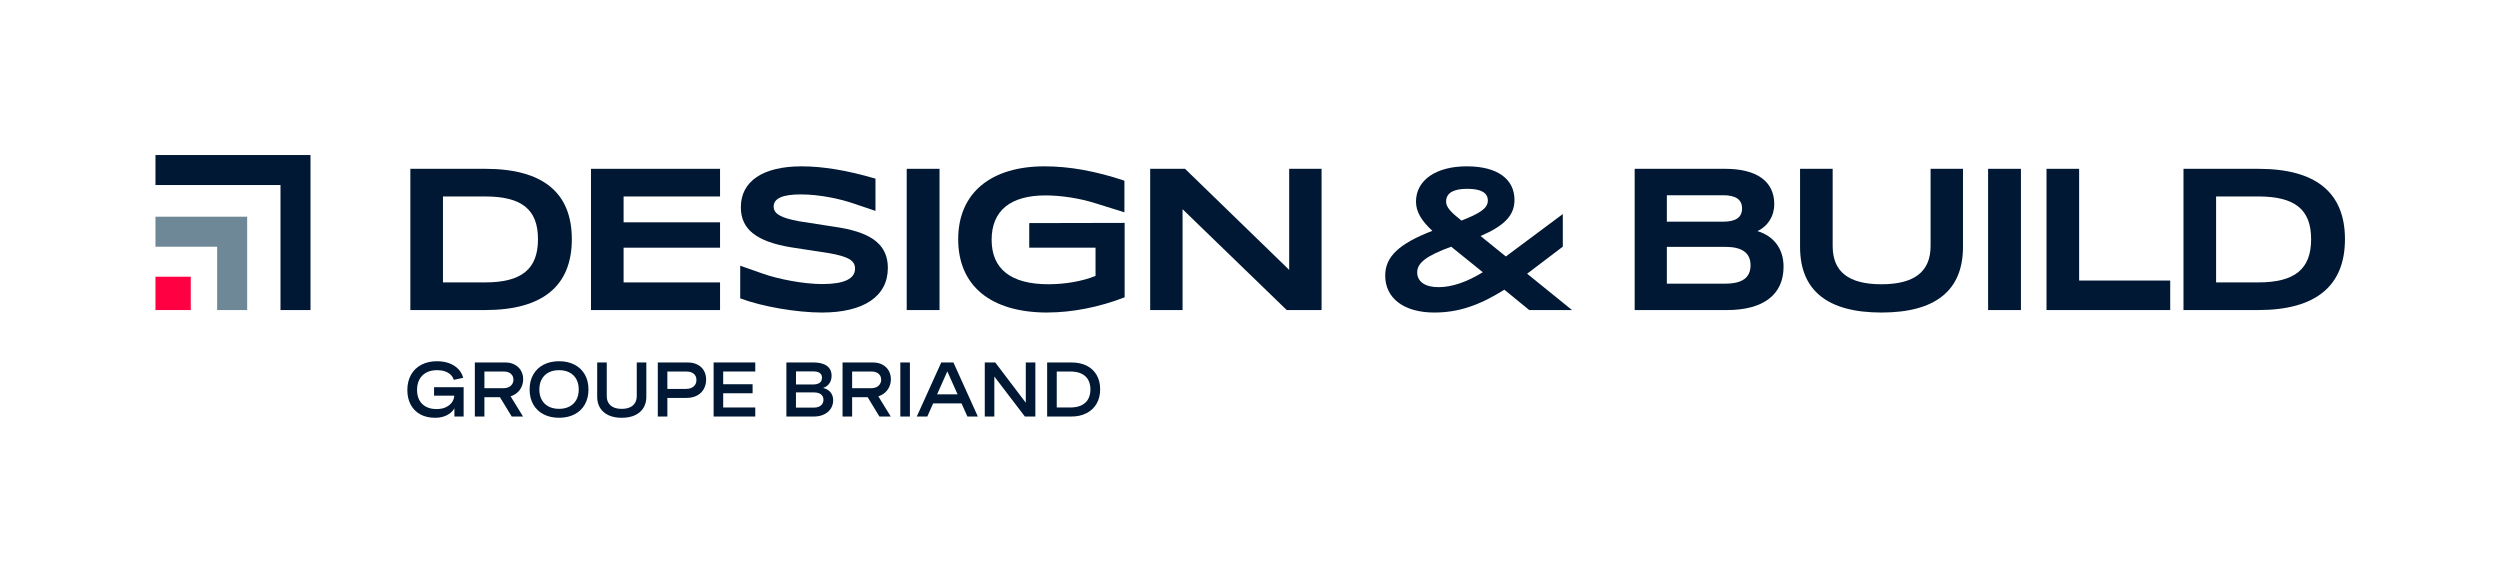
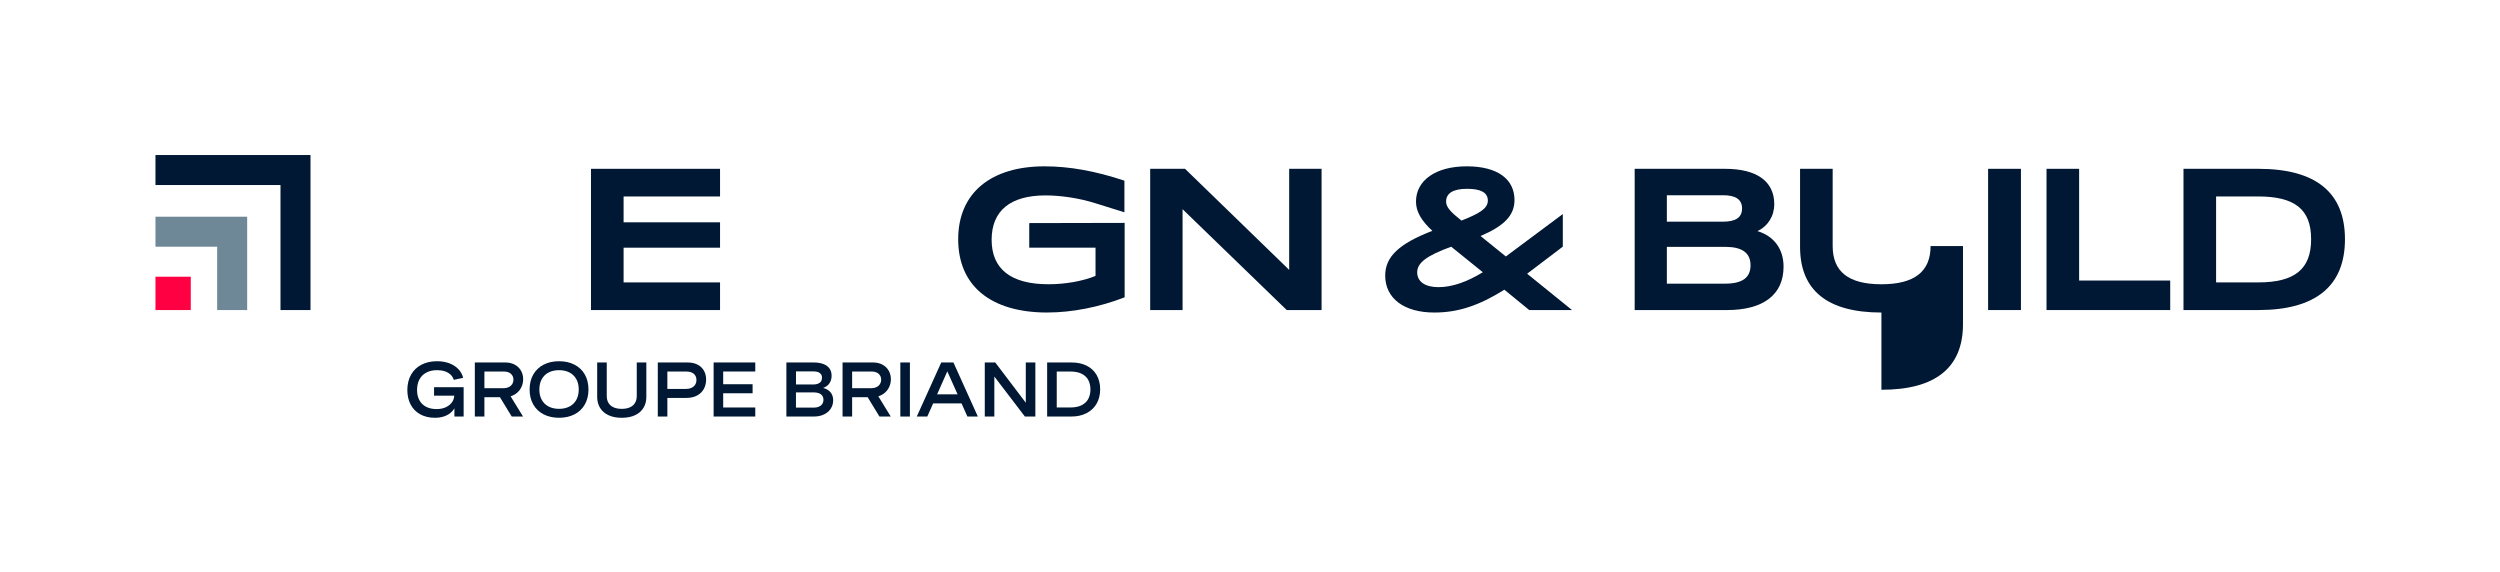
<svg xmlns="http://www.w3.org/2000/svg" id="A" width="1943.45" height="444.32" viewBox="0 0 1943.45 444.32">
  <defs>
    <style>
      .cls-1, .cls-2 {
        fill: #001833;
      }

      .cls-3 {
        fill: #6e8898;
      }

      .cls-3, .cls-2 {
        fill-rule: evenodd;
      }

      .cls-4 {
        fill: #ff0043;
      }
    </style>
  </defs>
  <g>
    <path class="cls-1" d="M337.44,301.01h22.98v22.8h-7.18v-6.42c-.84,1.49-1.98,2.78-3.41,3.88-1.44,1.1-3.14,1.96-5.1,2.58-1.96,.62-4.16,.92-6.58,.92-4.38,0-8.18-.88-11.42-2.65-3.23-1.77-5.72-4.28-7.46-7.53-1.74-3.25-2.61-7.06-2.61-11.42s.96-8.49,2.87-11.87c1.91-3.38,4.61-5.97,8.09-7.78,3.48-1.81,7.51-2.71,12.1-2.71,3.44,0,6.57,.51,9.39,1.54,2.82,1.03,5.18,2.51,7.06,4.44,1.89,1.93,3.19,4.24,3.91,6.92l-7.33,1.58c-.49-1.62-1.34-2.99-2.55-4.12-1.21-1.12-2.71-1.97-4.48-2.55-1.78-.58-3.76-.86-5.95-.86-3.2,0-5.98,.62-8.32,1.86s-4.14,3.01-5.38,5.32c-1.24,2.31-1.86,5.04-1.86,8.21s.62,5.8,1.85,8.03c1.23,2.23,2.98,3.92,5.25,5.08,2.27,1.16,4.94,1.74,8.03,1.74s5.6-.54,7.66-1.63c2.06-1.08,3.58-2.4,4.56-3.96s1.48-3.04,1.52-4.47l.06-.35h-15.71v-6.59Z" />
    <path class="cls-1" d="M392.85,281.78c2.74,0,5.15,.56,7.24,1.67,2.09,1.11,3.71,2.65,4.87,4.62,1.15,1.96,1.73,4.21,1.73,6.73,0,2.03-.4,3.95-1.19,5.76-.79,1.81-1.92,3.36-3.4,4.66-1.48,1.3-3.2,2.25-5.17,2.86l9.67,15.74h-8.79l-9.17-15.06h-12.07v15.06h-7.44v-42.03h23.74Zm-16.29,20.02h14.95c1.41,0,2.7-.27,3.87-.82,1.17-.55,2.09-1.32,2.75-2.33,.66-1.01,1-2.17,1-3.5s-.31-2.39-.94-3.36c-.63-.97-1.48-1.7-2.56-2.21-1.08-.51-2.28-.76-3.59-.76h-15.47v12.98Z" />
    <path class="cls-1" d="M434.6,280.81c4.55,0,8.55,.89,12,2.67,3.45,1.78,6.12,4.32,8.02,7.63,1.9,3.31,2.84,7.21,2.84,11.68s-.95,8.37-2.84,11.68c-1.9,3.31-4.57,5.86-8.02,7.63-3.45,1.78-7.45,2.67-12,2.67s-8.55-.89-12-2.67c-3.45-1.78-6.12-4.32-8.03-7.63-1.9-3.31-2.86-7.2-2.86-11.68s.95-8.37,2.86-11.68c1.91-3.31,4.58-5.86,8.03-7.63,3.45-1.78,7.45-2.67,12-2.67Zm0,6.95c-3.07,0-5.75,.59-8.04,1.76-2.3,1.17-4.08,2.89-5.36,5.14-1.28,2.26-1.92,4.97-1.92,8.13s.64,5.88,1.92,8.13c1.28,2.26,3.07,3.97,5.36,5.14,2.3,1.17,4.98,1.76,8.04,1.76s5.72-.59,8.02-1.76,4.08-2.89,5.36-5.14c1.28-2.26,1.92-4.97,1.92-8.13s-.64-5.88-1.92-8.13c-1.28-2.26-3.07-3.97-5.36-5.14s-4.97-1.76-8.02-1.76Z" />
    <path class="cls-1" d="M502.45,281.78v26.85c0,3.17-.74,5.97-2.21,8.41-1.48,2.44-3.65,4.34-6.52,5.7-2.87,1.36-6.33,2.04-10.37,2.04s-7.5-.68-10.38-2.04c-2.87-1.36-5.05-3.26-6.52-5.7-1.48-2.44-2.21-5.25-2.21-8.41v-26.85h7.44v26.02c0,2.11,.44,3.91,1.33,5.41,.89,1.49,2.21,2.64,3.96,3.43,1.75,.79,3.87,1.19,6.37,1.19s4.6-.4,6.34-1.19c1.75-.79,3.07-1.93,3.97-3.43,.9-1.49,1.35-3.3,1.35-5.41v-26.02h7.44Z" />
    <path class="cls-1" d="M534.57,281.78c2.97,0,5.54,.56,7.71,1.69,2.17,1.12,3.82,2.69,4.95,4.7,1.13,2.01,1.7,4.32,1.7,6.92s-.59,5.07-1.76,7.22c-1.17,2.16-2.91,3.87-5.22,5.13-2.31,1.26-5.11,1.89-8.41,1.89h-14.74v14.48h-7.44v-42.03h23.21Zm-15.77,20.57h14.33c1.68,0,3.14-.28,4.38-.85,1.24-.57,2.2-1.37,2.87-2.4,.67-1.04,1.01-2.26,1.01-3.66s-.31-2.57-.94-3.56c-.63-.99-1.52-1.74-2.7-2.27s-2.54-.79-4.1-.79h-14.86v13.54Z" />
    <path class="cls-1" d="M562.19,288.81v9.88h22.86v7.03h-22.86v11.05h24.94v7.03h-32.38v-42.03h32.38v7.03h-24.94Z" />
    <path class="cls-1" d="M632.31,281.78c3.11,0,5.71,.41,7.83,1.23,2.11,.82,3.69,2,4.75,3.53s1.58,3.4,1.58,5.58-.55,4.17-1.66,5.82c-1.1,1.65-2.74,2.86-4.91,3.62,1.68,.45,3.1,1.12,4.26,2.01,1.16,.89,2.04,1.98,2.64,3.28,.6,1.3,.89,2.75,.89,4.35,0,2.42-.63,4.59-1.89,6.51s-3.02,3.41-5.28,4.48c-2.26,1.07-4.84,1.61-7.75,1.61h-21.45v-42.03h20.98Zm-13.54,17.12h13.28c1.47,0,2.72-.2,3.77-.59,1.04-.39,1.84-.98,2.37-1.77,.54-.79,.81-1.74,.81-2.86,0-1.21-.3-2.19-.89-2.93-.6-.74-1.38-1.27-2.34-1.57-.97-.3-2.04-.45-3.21-.45h-13.77v10.17Zm0,17.97h13.98c1.5,0,2.81-.25,3.93-.75,1.11-.5,1.97-1.21,2.56-2.12,.6-.92,.89-2,.89-3.25s-.31-2.28-.94-3.15c-.63-.87-1.49-1.51-2.61-1.93-1.11-.42-2.41-.63-3.9-.63h-13.92v11.84Z" />
    <path class="cls-1" d="M678.71,281.78c2.74,0,5.15,.56,7.24,1.67,2.09,1.11,3.71,2.65,4.87,4.62,1.15,1.96,1.73,4.21,1.73,6.73,0,2.03-.4,3.95-1.19,5.76-.79,1.81-1.92,3.36-3.4,4.66-1.48,1.3-3.2,2.25-5.17,2.86l9.67,15.74h-8.79l-9.17-15.06h-12.07v15.06h-7.44v-42.03h23.74Zm-16.29,20.02h14.95c1.41,0,2.7-.27,3.87-.82,1.17-.55,2.09-1.32,2.75-2.33s1-2.17,1-3.5-.31-2.39-.94-3.36c-.62-.97-1.48-1.7-2.56-2.21-1.08-.51-2.28-.76-3.59-.76h-15.47v12.98Z" />
    <path class="cls-1" d="M707.34,281.78v42.03h-7.44v-42.03h7.44Z" />
    <path class="cls-1" d="M731.7,281.78h9.47l18.99,42.03h-8.12l-4.57-10.2h-22.07l-4.54,10.2h-8.18l19.02-42.03Zm12.72,24.79l-8-17.88-7.94,17.88h15.94Z" />
    <path class="cls-1" d="M804.87,281.78v42.03h-8.15l-23.74-31.1v31.1h-7.44v-42.03h8.15l23.74,31.3v-31.3h7.44Z" />
    <path class="cls-1" d="M833.11,281.78c4.43,0,8.32,.84,11.65,2.51s5.91,4.08,7.74,7.22c1.83,3.15,2.74,6.85,2.74,11.11s-.93,8.04-2.78,11.23c-1.86,3.18-4.48,5.64-7.87,7.37s-7.33,2.59-11.83,2.59h-18.73v-42.03h19.08Zm-11.63,34.99h10.52c3.73,0,6.76-.63,9.09-1.89,2.32-1.26,4-2.94,5.04-5.03,1.04-2.09,1.55-4.45,1.55-7.09s-.52-5.03-1.55-7.12c-1.04-2.09-2.72-3.75-5.05-4.98-2.33-1.23-5.36-1.85-9.07-1.85h-10.52v27.96Z" />
  </g>
  <g>
    <polygon class="cls-2" points="241.38 120.52 218.05 120.52 120.86 120.52 120.86 143.84 218.05 143.84 218.05 241.03 241.38 241.03 241.38 120.52 241.38 120.52" />
    <polygon class="cls-3" points="192.14 168.46 168.81 168.46 120.86 168.46 120.86 191.79 168.81 191.79 168.81 241.03 192.14 241.03 192.14 168.46 192.14 168.46" />
    <rect class="cls-4" x="120.86" y="215.11" width="27.44" height="25.92" />
  </g>
  <g>
-     <path class="cls-1" d="M319,241.03v-109.8h58.27c44.63,0,67.26,18.42,67.26,54.74s-22.68,55.06-67.42,55.06h-58.11Zm58.11-21.5c28.43,0,41.11-10.35,41.11-33.57s-12.68-33.24-41.11-33.24h-32.76v66.81h32.76Z" />
    <polygon class="cls-1" points="459.42 241.03 459.42 131.23 559.75 131.23 559.75 152.73 484.77 152.73 484.77 172.82 559.75 172.82 559.75 192.55 484.77 192.55 484.77 219.54 559.75 219.54 559.75 241.03 459.42 241.03" />
-     <path class="cls-1" d="M639,242.96c-19.71,0-46.36-4.6-63.37-10.94l-.2-.08v-25.38l18.24,6.41c11.25,3.9,30.55,7.85,45.65,7.85,16.84,0,25.38-4.05,25.38-12.05,0-6.19-5.18-9.31-19.81-11.9l-30.18-4.65c-26.83-4.5-38.8-14.1-38.8-31.13,0-20.2,17.2-31.78,47.19-31.78,16.64,0,35.36,3.1,57.24,9.49l.23,.07v25.07l-17.11-5.76c-9.27-3.25-25.57-7.05-41-7.05-14.16,0-21.04,3.1-21.04,9.48,0,5.58,5.55,8.78,19.81,11.41l31.94,4.98c25.61,4.42,37.03,14.07,37.03,31.29,0,22.03-18.66,34.67-51.21,34.67Z" />
-     <rect class="cls-1" x="704.86" y="131.23" width="25.51" height="109.8" />
    <path class="cls-1" d="M814.23,242.96c-44.07,0-69.35-20.77-69.35-56.99s25.71-56.67,67.1-56.67c19.26,0,39.52,3.63,61.91,11.09l.21,.07v24.57l-22.56-7.03c-11.96-3.81-26.44-6.09-38.76-6.09-27.42,0-41.91,11.94-41.91,34.53s14.86,34.53,44.16,34.53c13.16,0,26.49-2.36,36.62-6.48v-21.96h-51.54v-19.09l74.16-.16v57.84l-.2,.08c-19.47,7.57-40.72,11.74-59.84,11.74Z" />
    <polygon class="cls-1" points="1000.28 241.03 919.31 162.63 919.31 241.03 894.13 241.03 894.13 131.23 921.22 131.23 1002.18 209.8 1002.18 131.23 1027.37 131.23 1027.37 241.03 1000.28 241.03" />
    <path class="cls-1" d="M1115.03,242.96c-23.56,0-38.2-11.01-38.2-28.73,0-14.64,10.63-24.73,36.66-34.79-8.68-7.91-12.73-15.13-12.73-22.69,0-16.67,15.5-27.45,39.49-27.45s37.08,10.02,37.08,26.16c0,11.83-7.65,19.97-26.37,28.02l19.64,15.9,44.3-32.98v25.34l-27.74,21.05,34.9,28.24h-33.26l-19.34-15.82c-19.81,12.44-36.09,17.75-54.4,17.75Zm13.11-51.18c-19.02,6.94-26.44,12.51-26.44,19.88s6.19,11.57,16.55,11.57,21.87-3.9,34.46-11.6l-24.57-19.84Zm12.42-45c-10.87,0-16.39,3.35-16.39,9.96,0,4.46,3.85,8.32,11.94,14.74,13.6-5.36,20.51-9.25,20.51-15.54s-5.56-9.16-16.07-9.16Z" />
    <path class="cls-1" d="M1270.76,241.03v-109.8h70.31c24.64,0,38.2,9.75,38.2,27.45,0,9.3-4.87,17.08-13.06,20.97,12.91,3.91,20.29,13.95,20.29,27.68,0,21.74-15.68,33.71-44.14,33.71h-71.6Zm70.47-20.53c13.19,0,19.6-4.68,19.6-14.3s-6.59-14.3-19.6-14.3h-45.45v28.6h45.45Zm-1.77-48.17c9.95,0,14.78-3.36,14.78-10.28s-4.84-10.28-14.78-10.28h-43.68v20.57h43.68Z" />
-     <path class="cls-1" d="M1462.58,242.96c-41.97,0-63.25-17.17-63.25-51.05v-60.68h25.35v60.04c0,19.99,12.4,29.71,37.9,29.71s38.22-9.72,38.22-29.71v-60.04h25.19v60.68c0,33.87-21.33,51.05-63.41,51.05Z" />
+     <path class="cls-1" d="M1462.58,242.96c-41.97,0-63.25-17.17-63.25-51.05v-60.68h25.35v60.04c0,19.99,12.4,29.71,37.9,29.71s38.22-9.72,38.22-29.71h25.19v60.68c0,33.87-21.33,51.05-63.41,51.05Z" />
    <rect class="cls-1" x="1545.52" y="131.23" width="25.51" height="109.8" />
    <polygon class="cls-1" points="1590.92 241.03 1590.92 131.23 1616.27 131.23 1616.27 218.09 1687.08 218.09 1687.08 241.03 1590.92 241.03" />
    <path class="cls-1" d="M1697.4,241.03v-109.8h58.27c44.63,0,67.26,18.42,67.26,54.74s-22.68,55.06-67.42,55.06h-58.11Zm58.11-21.5c28.43,0,41.11-10.35,41.11-33.57s-12.68-33.24-41.11-33.24h-32.76v66.81h32.76Z" />
  </g>
</svg>